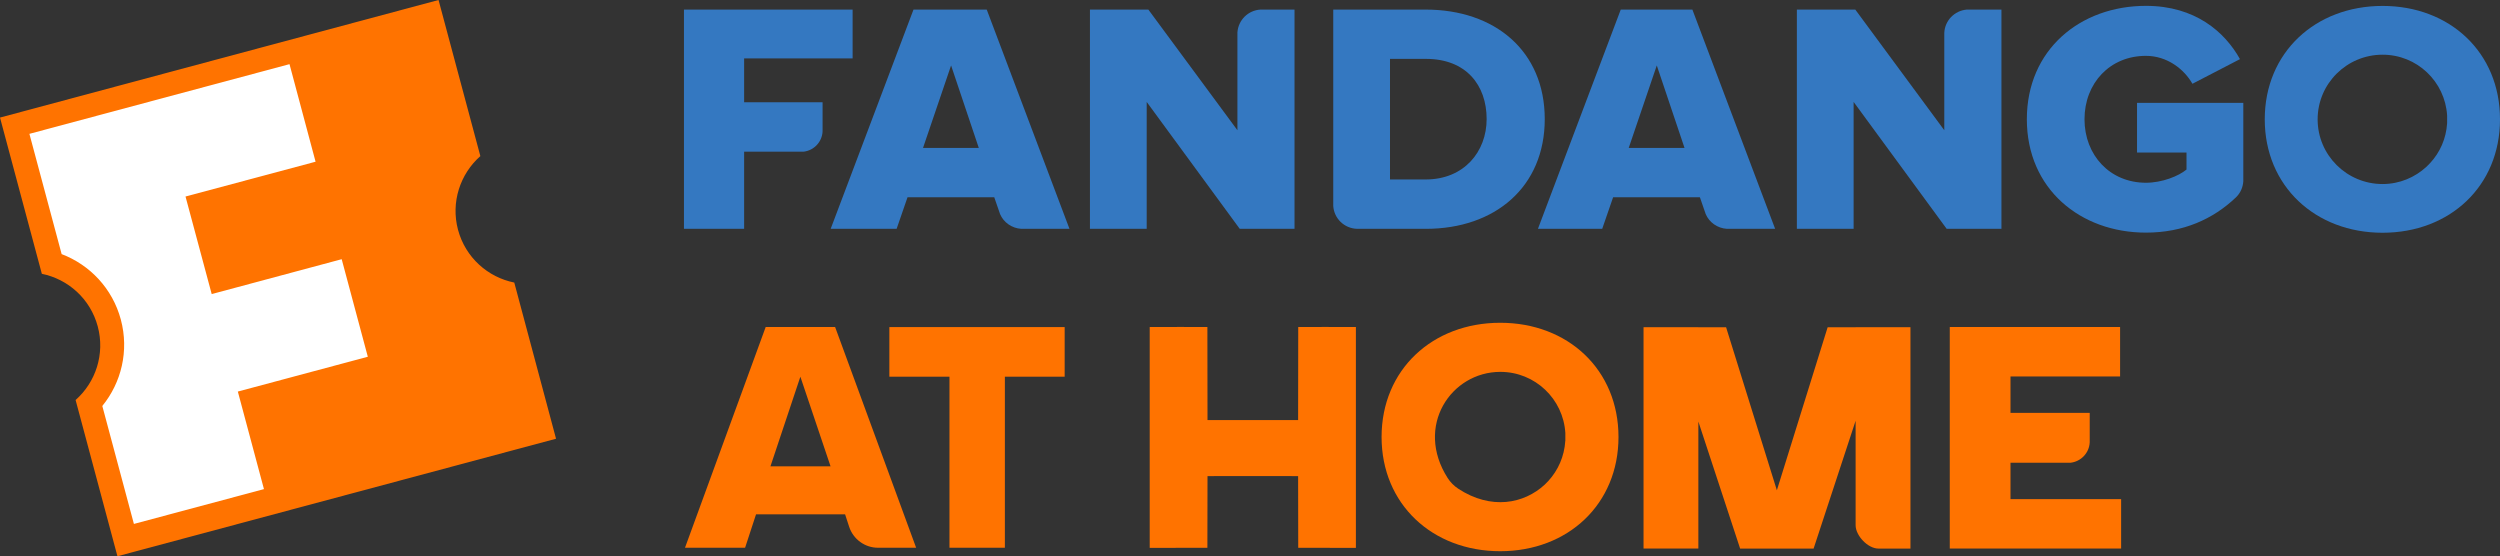
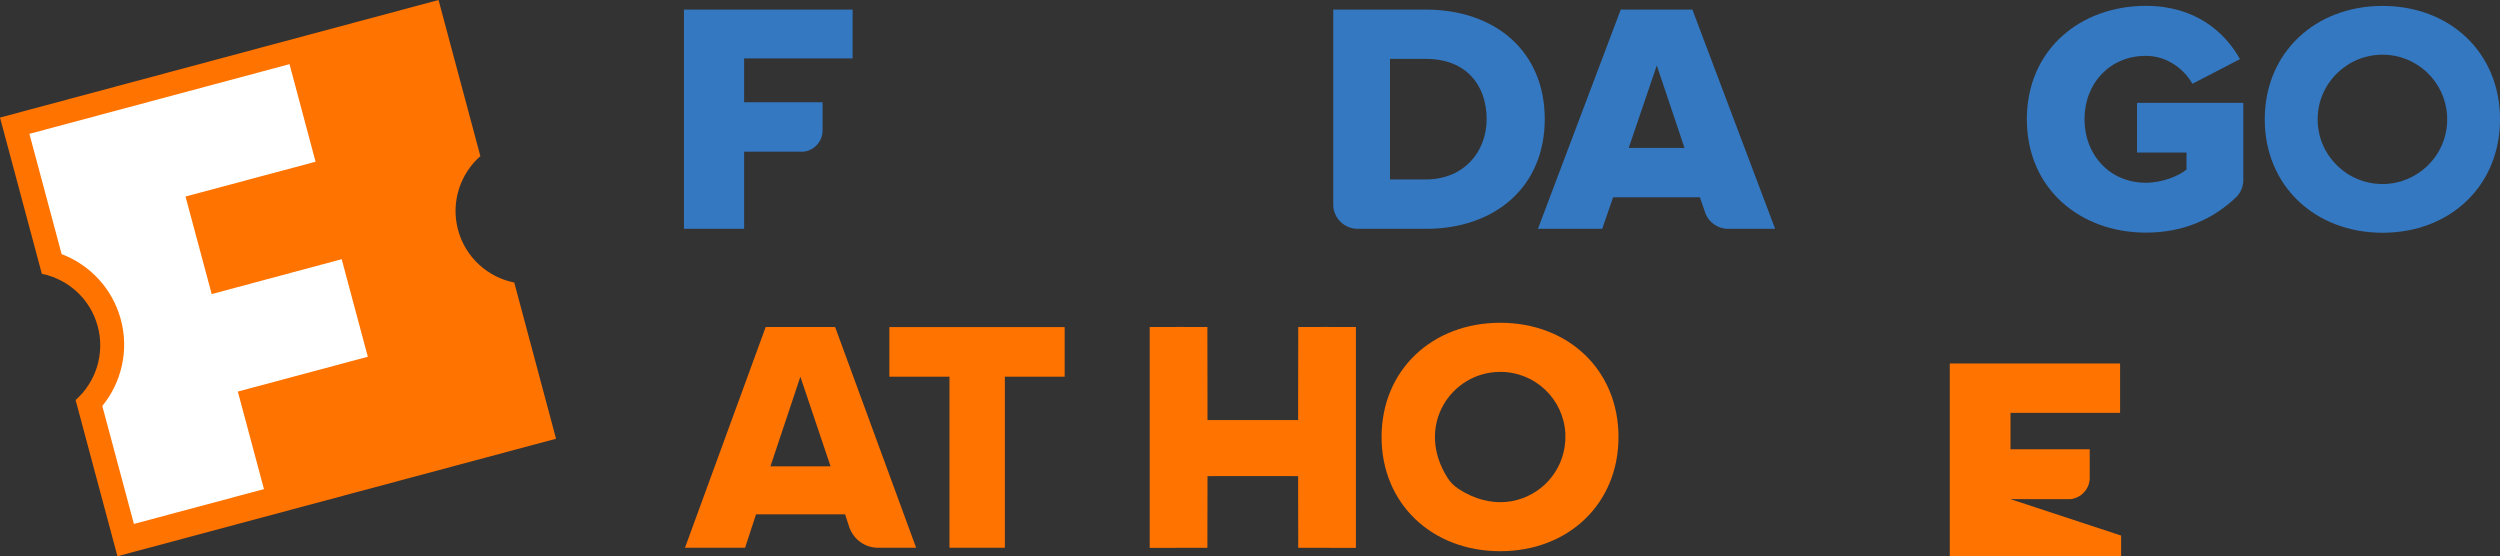
<svg xmlns="http://www.w3.org/2000/svg" xmlns:ns1="http://sodipodi.sourceforge.net/DTD/sodipodi-0.dtd" xmlns:ns2="http://www.inkscape.org/namespaces/inkscape" width="1000" height="222.492" viewBox="0 0 1000 222.492" fill="none" version="1.1" id="svg42" ns1:docname="Fandango at Home 2024.svg" ns2:version="1.3.2 (091e20e, 2023-11-25, custom)" ns2:export-filename="Fandango at Home 2024.png" ns2:export-xdpi="96" ns2:export-ydpi="96">
  <rect x="0" y="0" width="1000" height="222.492" fill="#333333" stroke="none" />
  <ns1:namedview id="namedview42" pagecolor="#505050" bordercolor="#eeeeee" borderopacity="1" ns2:showpageshadow="0" ns2:pageopacity="0" ns2:pagecheckerboard="0" ns2:deskcolor="#d1d1d1" ns2:zoom="1" ns2:cx="656" ns2:cy="9.5" ns2:window-width="1920" ns2:window-height="991" ns2:window-x="-9" ns2:window-y="-9" ns2:window-maximized="1" ns2:current-layer="svg42" />
  <path d="m 528.223,130.808 h -8.929 l -0.047,37.219 h -18.128 -18.116 l -0.047,-37.219 h -8.941 c -0.176,0 -0.328,-0.026 -0.516,-0.026 l -13.617,0.026 v 88.338 l 23.073,-0.026 0.047,-28.675 18.116,-0.026 18.128,0.026 0.047,28.675 23.062,0.026 v -88.338 l -13.617,-0.026 c -0.176,0.026 -0.328,0.026 -0.516,0.026 z" fill="#ffffff" id="path23" style="font-variation-settings:normal;vector-effect:none;fill:#ff7300;fill-opacity:1;stroke-width:11.718;stroke-linecap:butt;stroke-linejoin:miter;stroke-miterlimit:4;stroke-dasharray:none;stroke-dashoffset:0;stroke-opacity:1;-inkscape-stroke:none;stop-color:#000000" />
  <path d="m 600.091,129.109 c -27.104,0 -47.459,18.79 -47.459,45.688 0,26.871 20.331,45.687 47.459,45.687 27.104,0 47.307,-18.816 47.307,-45.687 0,-26.898 -20.202,-45.688 -47.307,-45.688 z m 26.026,47.257 c -0.387,6.178 -2.859,11.738 -6.797,16.036 -0.492,0.463 -0.961,0.977 -1.418,1.441 -8.32,7.695 -21.468,10.244 -34.592,1.648 -1.699,-1.107 -3.164,-2.6 -4.254,-4.299 -13.23,-20.746 1.371,-42.443 21.081,-42.443 13.898,0 25.183,10.836 26.003,24.478 v 3.139 z" fill="#ffffff" id="path24" style="font-variation-settings:normal;vector-effect:none;fill:#ff7300;fill-opacity:1;stroke-width:11.718;stroke-linecap:butt;stroke-linejoin:miter;stroke-miterlimit:4;stroke-dasharray:none;stroke-dashoffset:0;stroke-opacity:1;-inkscape-stroke:none;stop-color:#000000" />
-   <path d="m 804.2,199.661 v -14.568 h 21.96 2.086 c 4.148,-0.49 7.418,-3.887 7.64,-8.109 v -1.029 -10.811 h -31.686 v -14.568 h 43.838 v -19.768 h -68.13 v 88.62 h 0.387 68.153 v -19.768 z" fill="#ffffff" id="path25" style="font-variation-settings:normal;vector-effect:none;fill:#ff7300;fill-opacity:1;stroke-width:11.718;stroke-linecap:butt;stroke-linejoin:miter;stroke-miterlimit:4;stroke-dasharray:none;stroke-dashoffset:0;stroke-opacity:1;-inkscape-stroke:none;stop-color:#000000" />
-   <path d="m 764.182,130.886 h -21.937 v 0.026 H 731.055 L 710.747,196.11 690.439,130.912 H 679.342 v -0.026 h -21.925 v 88.517 h 21.925 v -28.751 -22.033 l 16.71,50.809 h 0.305 28.78 0.305 l 16.804,-51.118 v 41.776 c 0,4.195 4.922,9.343 9.117,9.343 h 12.82 v -28.751 -22.471 z" fill="#ffffff" id="path26" style="font-variation-settings:normal;vector-effect:none;fill:#ff7300;fill-opacity:1;stroke-width:11.718;stroke-linecap:butt;stroke-linejoin:miter;stroke-miterlimit:4;stroke-dasharray:none;stroke-dashoffset:0;stroke-opacity:1;-inkscape-stroke:none;stop-color:#000000" />
+   <path d="m 804.2,199.661 h 21.96 2.086 c 4.148,-0.49 7.418,-3.887 7.64,-8.109 v -1.029 -10.811 h -31.686 v -14.568 h 43.838 v -19.768 h -68.13 v 88.62 h 0.387 68.153 v -19.768 z" fill="#ffffff" id="path25" style="font-variation-settings:normal;vector-effect:none;fill:#ff7300;fill-opacity:1;stroke-width:11.718;stroke-linecap:butt;stroke-linejoin:miter;stroke-miterlimit:4;stroke-dasharray:none;stroke-dashoffset:0;stroke-opacity:1;-inkscape-stroke:none;stop-color:#000000" />
  <path d="m 339.658,210.703 -1.621,-4.967 h -35.623 l -4.377,13.359 h -24.04 l 32.277,-88.286 h 27.773 l 32.406,88.286 h -15.21 c -5.25,0.026 -9.937,-3.373 -11.585,-8.391 z m -19.51,-60.024 -11.969,35.855 h 24.04 z" fill="#ffffff" id="path27" style="font-variation-settings:normal;vector-effect:none;fill:#ff7300;fill-opacity:1;stroke-width:11.718;stroke-linecap:butt;stroke-linejoin:miter;stroke-miterlimit:4;stroke-dasharray:none;stroke-dashoffset:0;stroke-opacity:1;-inkscape-stroke:none;stop-color:#000000" />
  <path d="m 379.788,219.121 v -68.442 h -24.046 v -19.845 h 70.122 v 19.845 h -23.917 v 68.416 h -22.159 z" fill="#ffffff" id="path28" style="font-variation-settings:normal;vector-effect:none;fill:#ff7300;fill-opacity:1;stroke-width:11.718;stroke-linecap:butt;stroke-linejoin:miter;stroke-miterlimit:4;stroke-dasharray:none;stroke-dashoffset:0;stroke-opacity:1;-inkscape-stroke:none;stop-color:#000000" />
  <path d="m 953.033,2.368 c -26.929,0 -47.131,18.661 -47.131,45.353 0,26.692 20.202,45.378 47.131,45.378 C 979.95,93.099 1000,74.439 1000,47.721 1000,21.004 979.95,2.368 953.033,2.368 Z m 25.815,46.923 c -0.387,6.125 -2.836,11.66 -6.773,15.906 -0.492,0.463 -0.926,0.978 -1.418,1.441 -4.629,4.298 -10.804,6.976 -17.624,6.976 -14.343,0 -25.979,-11.583 -25.979,-25.868 0,-14.286 11.636,-25.869 25.979,-25.869 13.792,0 24.995,10.76 25.815,24.325 z" fill="#ffffff" id="path29" style="font-variation-settings:normal;vector-effect:none;fill:#3478c1;fill-opacity:1;stroke-width:11.718;stroke-linecap:butt;stroke-linejoin:miter;stroke-miterlimit:4;stroke-dasharray:none;stroke-dashoffset:0;stroke-opacity:1;-inkscape-stroke:none;stop-color:#000000" />
  <path d="m 854.811,41.157 v 19.846 h 19.792 v 6.821 c -3.164,2.625 -9.761,5.276 -16.241,5.276 -14.39,0 -24.561,-11.042 -24.561,-25.378 0,-14.466 10.171,-25.379 24.561,-25.379 8.566,0 15.316,5.38 18.609,11.171 l 19.019,-9.859 C 889.919,12.741 878.025,2.342 858.385,2.342 c -26.249,0 -47.646,17.477 -47.646,45.353 0,27.875 21.398,45.353 47.646,45.353 14.882,0 26.776,-5.38 35.834,-13.952 0.176,-0.179 0.352,-0.36 0.539,-0.54 1.488,-1.596 2.414,-3.706 2.566,-6.049 V 71.324 41.157 Z" fill="#ffffff" id="path30" style="font-variation-settings:normal;vector-effect:none;fill:#3478c1;fill-opacity:1;stroke-width:11.718;stroke-linecap:butt;stroke-linejoin:miter;stroke-miterlimit:4;stroke-dasharray:none;stroke-dashoffset:0;stroke-opacity:1;-inkscape-stroke:none;stop-color:#000000" />
-   <path d="m 788.427,3.835 h -1.746 c -4.898,0.437 -8.754,4.401 -8.964,9.343 V 13.951 52.097 L 742.117,3.835 H 718.75 V 91.53 h 22.698 V 40.771 l 37.217,50.759 h 21.913 V 3.835 Z" fill="#ffffff" id="path31" style="font-variation-settings:normal;vector-effect:none;fill:#3478c1;fill-opacity:1;stroke-width:11.718;stroke-linecap:butt;stroke-linejoin:miter;stroke-miterlimit:4;stroke-dasharray:none;stroke-dashoffset:0;stroke-opacity:1;-inkscape-stroke:none;stop-color:#000000" />
  <path d="M 676.951,3.835 H 648.3 L 615.173,91.53 h 25.71 l 4.359,-12.612 h 34.721 l 2.285,6.615 0.023,0.077 c 1.418,3.346 4.687,5.688 8.496,5.92 h 19.288 z m -25.464,55.339 11.226,-32.997 11.097,32.997 z" fill="#ffffff" id="path32" style="font-variation-settings:normal;vector-effect:none;fill:#3478c1;fill-opacity:1;stroke-width:11.718;stroke-linecap:butt;stroke-linejoin:miter;stroke-miterlimit:4;stroke-dasharray:none;stroke-dashoffset:0;stroke-opacity:1;-inkscape-stroke:none;stop-color:#000000" />
  <path d="M 570.257,3.835 H 533.297 V 82.341 c 0.305,5.045 4.406,9.035 9.527,9.189 h 27.561 c 27.573,0 47.517,-16.706 47.517,-43.912 C 617.88,20.386 597.959,3.835 570.257,3.835 Z m 0,67.952 H 555.996 V 23.551 h 14.39 c 16.089,0 24.268,10.528 24.268,24.067 0,12.998 -8.976,24.169 -24.397,24.169 z" fill="#ffffff" id="path33" style="font-variation-settings:normal;vector-effect:none;fill:#3478c1;fill-opacity:1;stroke-width:11.718;stroke-linecap:butt;stroke-linejoin:miter;stroke-miterlimit:4;stroke-dasharray:none;stroke-dashoffset:0;stroke-opacity:1;-inkscape-stroke:none;stop-color:#000000" />
-   <path d="m 505.338,3.835 h -1.148 c -4.945,0.282 -8.882,4.195 -9.222,9.138 V 14.234 52.097 L 459.344,3.835 H 435.977 V 91.53 H 458.676 V 40.771 l 37.217,50.759 h 21.913 V 3.835 Z" fill="#ffffff" id="path34" style="font-variation-settings:normal;vector-effect:none;fill:#3478c1;fill-opacity:1;stroke-width:11.718;stroke-linecap:butt;stroke-linejoin:miter;stroke-miterlimit:4;stroke-dasharray:none;stroke-dashoffset:0;stroke-opacity:1;-inkscape-stroke:none;stop-color:#000000" />
-   <path d="M 394.694,3.835 H 365.398 L 332.271,91.53 h 26.378 l 4.359,-12.612 h 34.698 l 2.285,6.615 0.023,0.077 c 1.418,3.346 4.687,5.688 8.496,5.92 h 19.277 z m -25.487,55.339 11.226,-32.997 11.085,32.997 z" fill="#ffffff" id="path35" style="font-variation-settings:normal;vector-effect:none;fill:#3478c1;fill-opacity:1;stroke-width:11.718;stroke-linecap:butt;stroke-linejoin:miter;stroke-miterlimit:4;stroke-dasharray:none;stroke-dashoffset:0;stroke-opacity:1;-inkscape-stroke:none;stop-color:#000000" />
  <path d="M 341.048,23.398 V 3.835 H 273.585 V 91.53 h 24.067 V 60.668 h 21.749 2.06 c 4.118,-0.489 7.336,-3.86 7.568,-8.031 V 51.608 40.9 H 297.652 V 23.372 h 43.396 z" fill="#ffffff" id="path36" style="font-variation-settings:normal;vector-effect:none;fill:#3478c1;fill-opacity:1;stroke-width:11.718;stroke-linecap:butt;stroke-linejoin:miter;stroke-miterlimit:4;stroke-dasharray:none;stroke-dashoffset:0;stroke-opacity:1;-inkscape-stroke:none;stop-color:#000000" />
  <path d="m 205.71,113.022 c -10.553,-2.112 -19.511,-9.987 -22.497,-21.081 -2.96,-11.094 0.875,-22.394 8.932,-29.497 L 175.415,0 0,47.025 16.73,109.495 v 0.026 c 10.502,2.136 19.408,9.987 22.368,21.055 2.96,11.042 -0.824,22.316 -8.854,29.42 v 0.026 L 46.975,222.492 222.415,175.491 Z" fill="#ffffff" id="path37" style="font-variation-settings:normal;vector-effect:none;fill:#ff7300;fill-opacity:1;stroke-width:11.718;stroke-linecap:butt;stroke-linejoin:miter;stroke-miterlimit:4;stroke-dasharray:none;stroke-dashoffset:0;stroke-opacity:1;-inkscape-stroke:none;stop-color:#000000" ns1:nodetypes="ccccccccccccc" />
  <path d="m 126.227,64.684 -52.02,13.925 10.476,39.021 51.994,-13.951 10.45,39.022 -51.994,13.925 10.45,39.021 -52.02,13.925 -12.638,-47.18 c 7.593,-9.317 10.759,-22.033 7.413,-34.542 -3.347,-12.51 -12.458,-21.931 -23.68,-26.203 L 11.763,53.538 115.802,25.662 Z" fill="#ffffff" id="path38" style="stroke-width:11.718" />
  <defs id="defs42">
    <filter id="filter0_d_671_3443" x="-0.5" y="0" width="218" height="217" filterUnits="userSpaceOnUse" color-interpolation-filters="sRGB">
      <feFlood flood-opacity="0" result="BackgroundImageFix" id="feFlood39" />
      <feColorMatrix in="SourceAlpha" type="matrix" values="0 0 0 0 0 0 0 0 0 0 0 0 0 0 0 0 0 0 127 0" result="hardAlpha" id="feColorMatrix39" />
      <feOffset id="feOffset39" />
      <feGaussianBlur stdDeviation="4" id="feGaussianBlur39" />
      <feColorMatrix type="matrix" values="0 0 0 0 0 0 0 0 0 0 0 0 0 0 0 0 0 0 0.3 0" id="feColorMatrix40" />
      <feBlend mode="normal" in2="BackgroundImageFix" result="effect1_dropShadow_671_3443" id="feBlend40" />
      <feBlend mode="normal" in="SourceGraphic" in2="effect1_dropShadow_671_3443" result="shape" id="feBlend41" />
    </filter>
  </defs>
</svg>